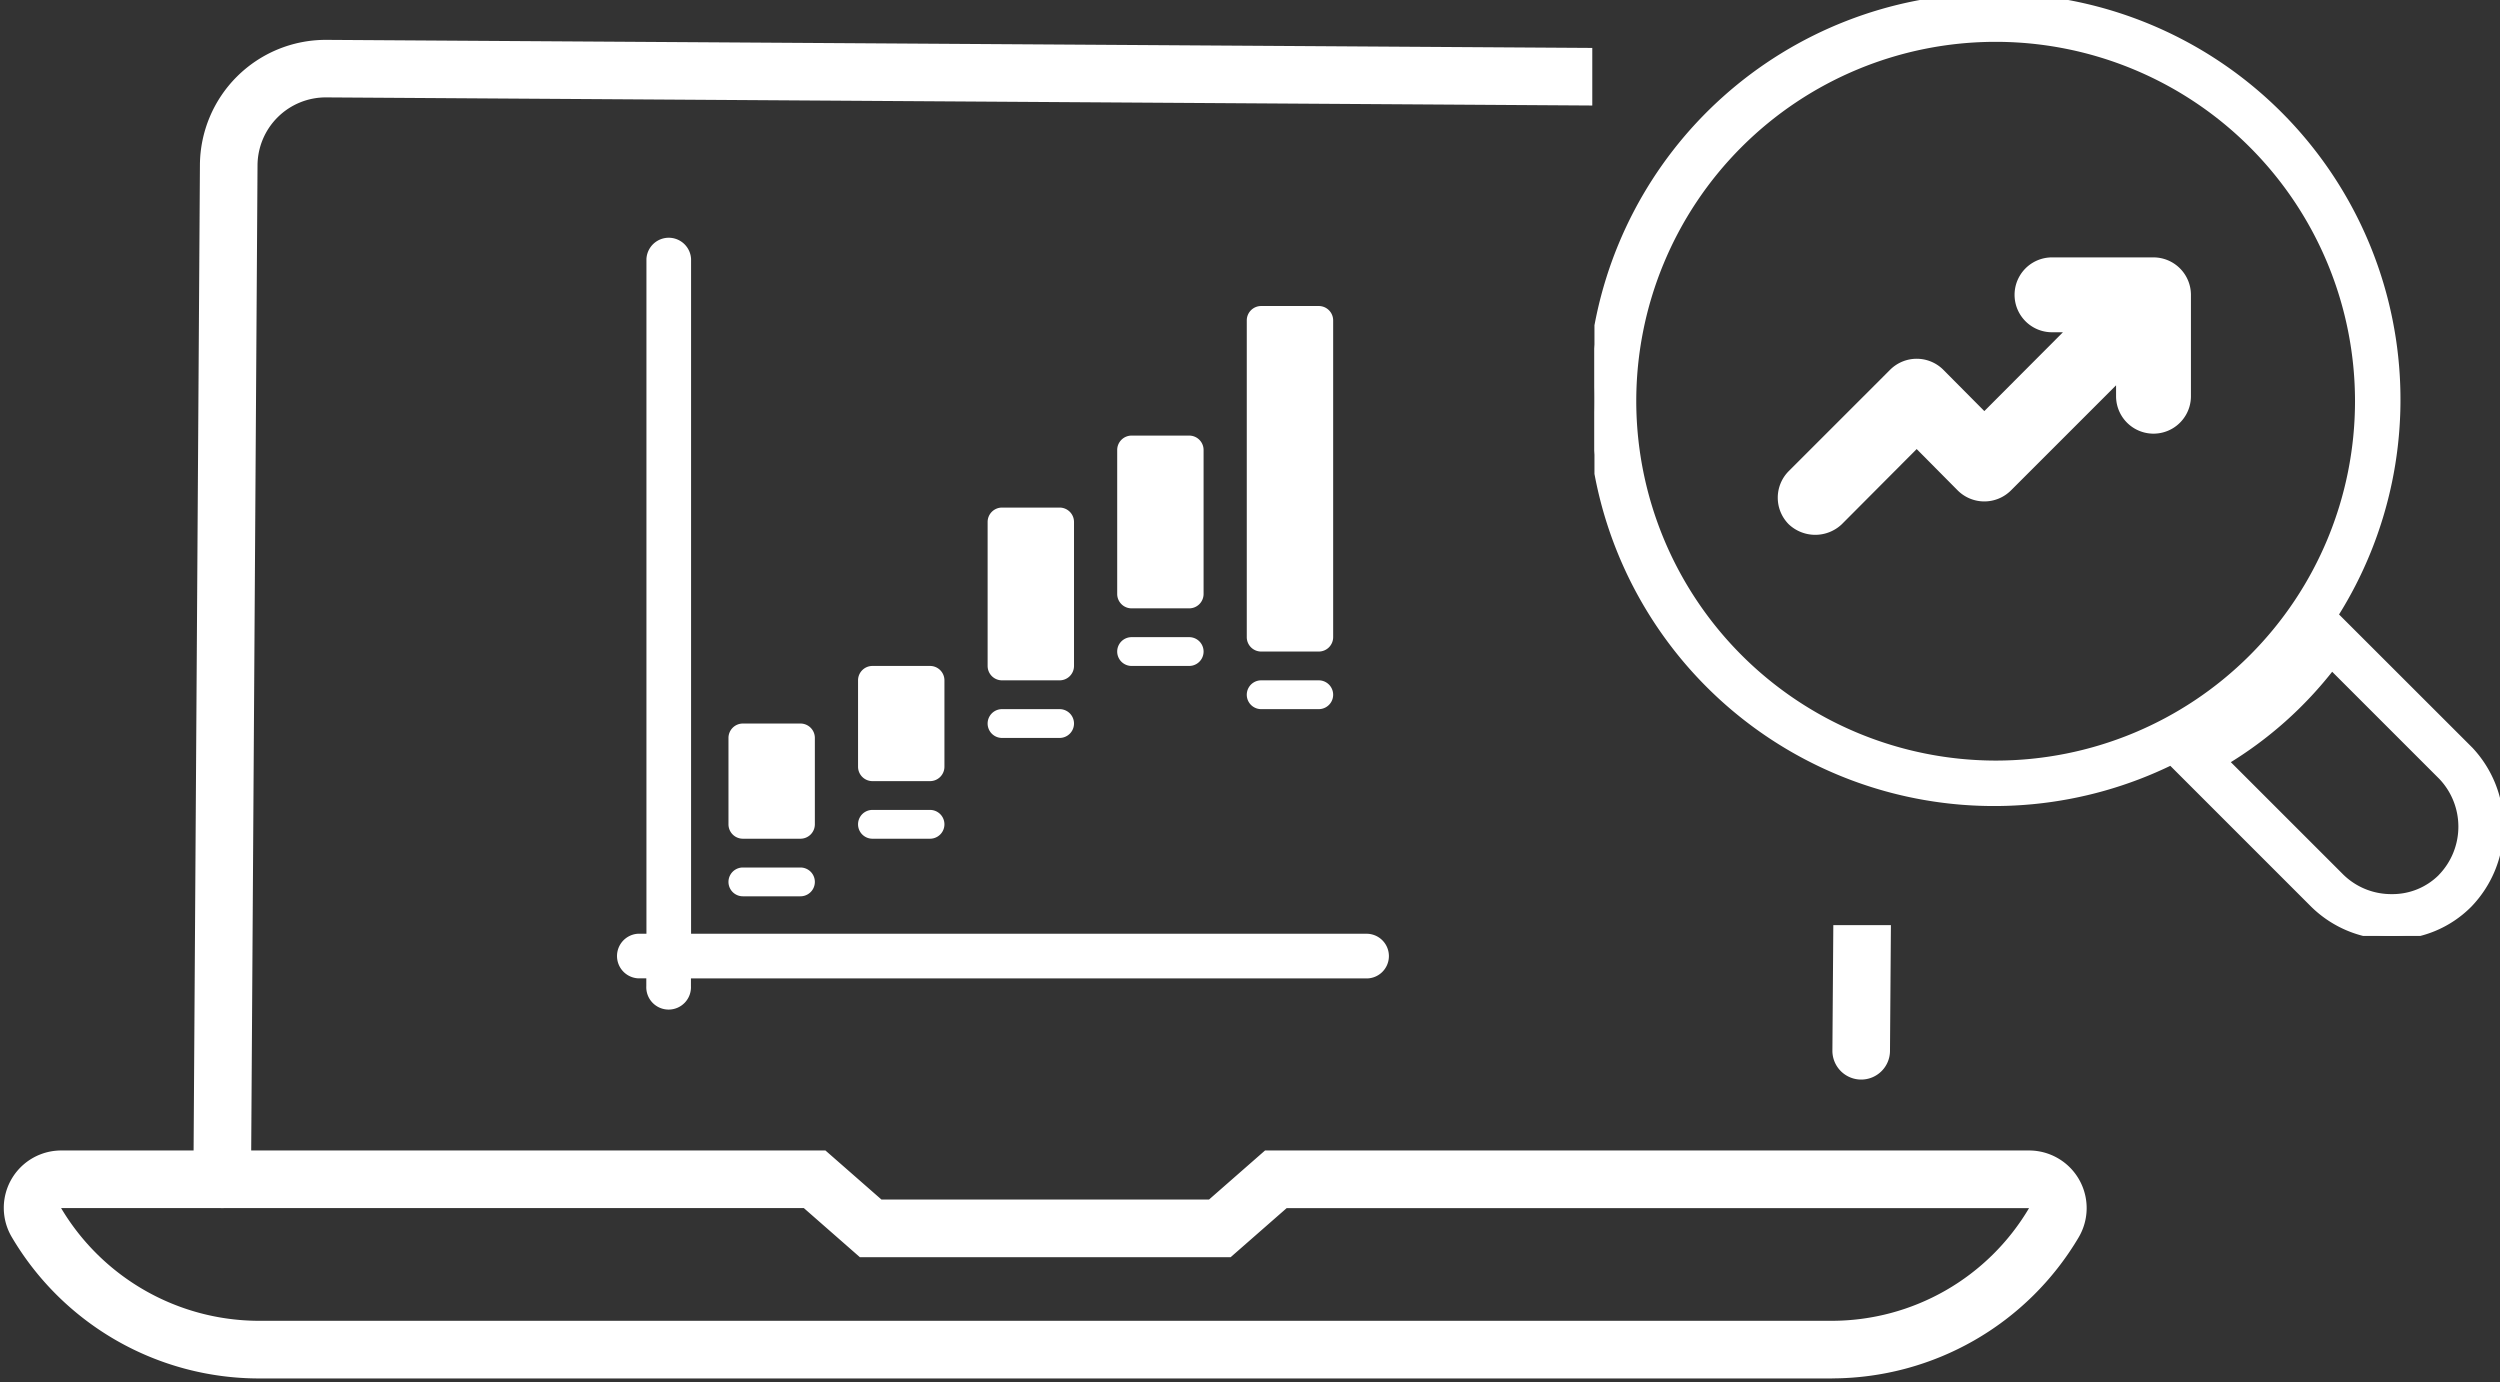
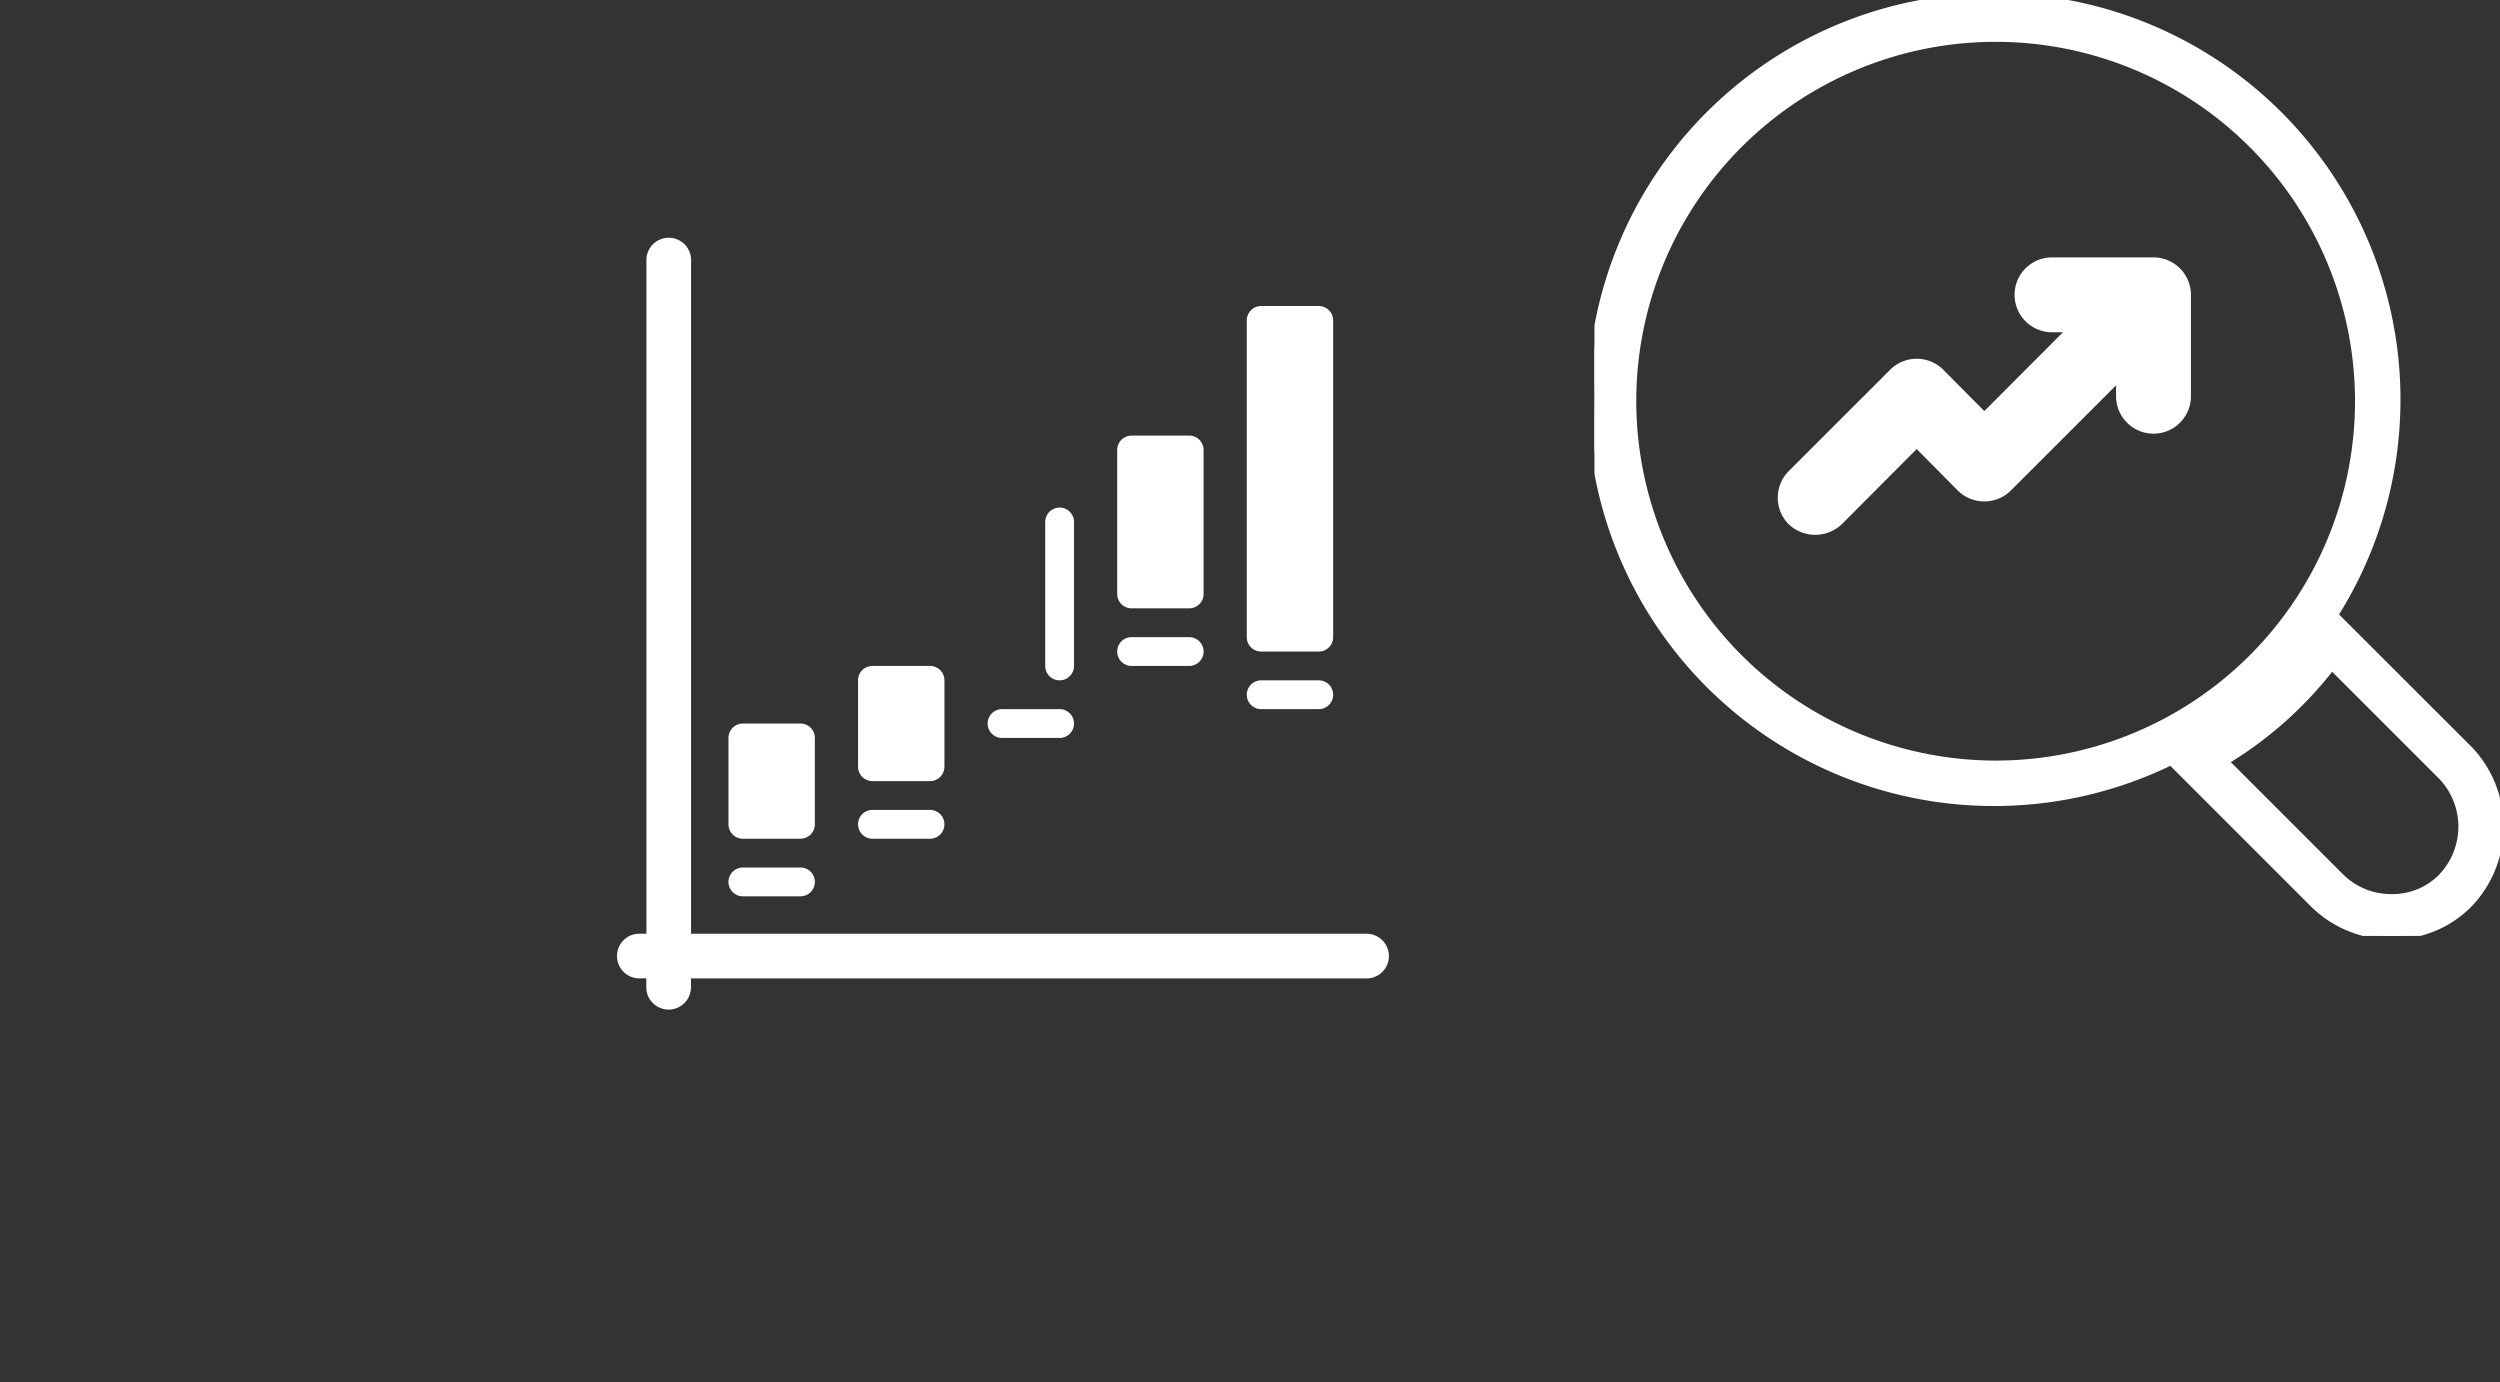
<svg xmlns="http://www.w3.org/2000/svg" width="173.644" height="96.001" viewBox="0 0 173.644 96.001">
  <rect x="0" y="0" width="173.644" height="96.001" fill="#333333" stroke="none" />
  <defs>
    <clipPath id="clip-path">
      <rect id="Rectangle_320" data-name="Rectangle 320" width="66" height="58" transform="translate(-8 -4)" fill="#fff" />
    </clipPath>
    <clipPath id="clip-path-2">
-       <rect id="Rectangle_283" data-name="Rectangle 283" width="145.195" height="93.491" fill="none" />
-     </clipPath>
+       </clipPath>
    <clipPath id="clip-path-3">
      <rect id="Rectangle_321" data-name="Rectangle 321" width="62.898" height="65.005" fill="#fff" stroke="#fff" stroke-width="0.5" />
    </clipPath>
  </defs>
  <g id="Group_491" data-name="Group 491" transform="translate(-338.402 -5069.745)">
    <g id="Group_487" data-name="Group 487" transform="translate(383 5088)">
      <g id="Group_486" data-name="Group 486" clip-path="url(#clip-path)">
        <path id="Path_3494" data-name="Path 3494" d="M51.562,48.406H4.209V1.052a1.052,1.052,0,0,0-2.1,0V48.406H1.052a1.052,1.052,0,0,0,0,2.1H2.1v1.052a1.052,1.052,0,1,0,2.1,0V50.51H51.562a1.052,1.052,0,1,0,0-2.1" transform="translate(-1.307 -1.307)" fill="#fff" stroke="#fff" stroke-width="1" />
        <path id="Path_3495" data-name="Path 3495" d="M7,40h4a1,1,0,0,0,1-1V33a1,1,0,0,0-1-1H7a1,1,0,0,0-1,1v6a1,1,0,0,0,1,1" fill="#fff" />
        <path id="Path_3496" data-name="Path 3496" d="M16,36h4a1,1,0,0,0,1-1V29a1,1,0,0,0-1-1H16a1,1,0,0,0-1,1v6a1,1,0,0,0,1,1" fill="#fff" />
-         <path id="Path_3497" data-name="Path 3497" d="M25,29h4a1,1,0,0,0,1-1V18a1,1,0,0,0-1-1H25a1,1,0,0,0-1,1V28a1,1,0,0,0,1,1" fill="#fff" />
+         <path id="Path_3497" data-name="Path 3497" d="M25,29h4a1,1,0,0,0,1-1V18a1,1,0,0,0-1-1a1,1,0,0,0-1,1V28a1,1,0,0,0,1,1" fill="#fff" />
        <path id="Path_3498" data-name="Path 3498" d="M34,24h4a1,1,0,0,0,1-1V13a1,1,0,0,0-1-1H34a1,1,0,0,0-1,1V23a1,1,0,0,0,1,1" fill="#fff" />
        <path id="Path_3499" data-name="Path 3499" d="M43,27h4a1,1,0,0,0,1-1V4a1,1,0,0,0-1-1H43a1,1,0,0,0-1,1V26a1,1,0,0,0,1,1" fill="#fff" />
        <path id="Path_3500" data-name="Path 3500" d="M7,44h4a1,1,0,0,0,0-2H7a1,1,0,0,0,0,2" fill="#fff" />
        <path id="Path_3501" data-name="Path 3501" d="M16,40h4a1,1,0,0,0,0-2H16a1,1,0,0,0,0,2" fill="#fff" />
        <path id="Path_3502" data-name="Path 3502" d="M25,33h4a1,1,0,0,0,0-2H25a1,1,0,0,0,0,2" fill="#fff" />
        <path id="Path_3503" data-name="Path 3503" d="M34,28h4a1,1,0,0,0,0-2H34a1,1,0,0,0,0,2" fill="#fff" />
        <path id="Path_3504" data-name="Path 3504" d="M43,31h4a1,1,0,0,0,0-2H43a1,1,0,0,0,0,2" fill="#fff" />
      </g>
    </g>
    <g id="Group_406" data-name="Group 406" transform="translate(338.402 5072.255)" clip-path="url(#clip-path-2)">
      <path id="Path_3482" data-name="Path 3482" d="M22.686.259h-.058a8.744,8.744,0,0,0-8.742,8.688l-.452,70.444A2,2,0,0,0,15.421,81.4h.014a2,2,0,0,0,2-1.988l.452-70.444a4.744,4.744,0,0,1,4.775-4.713l87.934.564v-4Z" fill="#fff" />
      <path id="Path_3483" data-name="Path 3483" d="M127.274,70.459a2,2,0,0,0,1.985,2.015h.015a2,2,0,0,0,2-1.986l.064-8.742h-4Z" fill="#fff" />
      <path id="Path_3484" data-name="Path 3484" d="M127.258,93.234H17.957A19.94,19.94,0,0,1,.819,83.416,3.986,3.986,0,0,1,4.233,77.4h53.1l3.891,3.408H83.975L87.866,77.4h53.078a4,4,0,0,1,3.437,6.03,19.948,19.948,0,0,1-17.123,9.8M4.244,81.4a16.013,16.013,0,0,0,13.713,7.83h109.3a15.931,15.931,0,0,0,13.676-7.828l-51.563,0-3.891,3.408H59.723L55.832,81.4Z" fill="#fff" />
    </g>
    <g id="Group_490" data-name="Group 490" transform="translate(449.149 5069.746)">
      <g id="Group_489" data-name="Group 489" transform="translate(0 0)" clip-path="url(#clip-path-3)">
        <path id="Path_3505" data-name="Path 3505" d="M60.738,52.044,51.4,42.713A27.98,27.98,0,1,0,40.049,52.888l9.923,9.923A7.669,7.669,0,0,0,55.364,65H55.4a7.446,7.446,0,0,0,5.326-2.2,7.761,7.761,0,0,0,.013-10.759M2.654,27.865A25.211,25.211,0,1,1,27.865,53.076,25.241,25.241,0,0,1,2.654,27.865M58.832,60.942a4.805,4.805,0,0,1-3.447,1.409h-.021a5,5,0,0,1-3.516-1.417L43.8,52.888a26.917,26.917,0,0,0,7.417-6.608l7.64,7.64a5.068,5.068,0,0,1-.029,7.022" transform="translate(0 0.001)" fill="#fff" stroke="#fff" stroke-width="0.5" />
        <path id="Path_3506" data-name="Path 3506" d="M31.044,6.66H24a2.349,2.349,0,0,0,0,4.7h1.361L19.3,17.44l-3.03-3.052a2.366,2.366,0,0,0-3.334,0L5.889,21.434a2.366,2.366,0,0,0,0,3.334,2.431,2.431,0,0,0,3.334,0l5.378-5.4,3.03,3.055a2.37,2.37,0,0,0,3.337,0L28.7,14.692v1.361a2.348,2.348,0,1,0,4.7,0V9.008A2.355,2.355,0,0,0,31.044,6.66" transform="translate(7.78 11.467)" fill="#fff" stroke="#fff" stroke-width="0.5" />
      </g>
    </g>
  </g>
</svg>